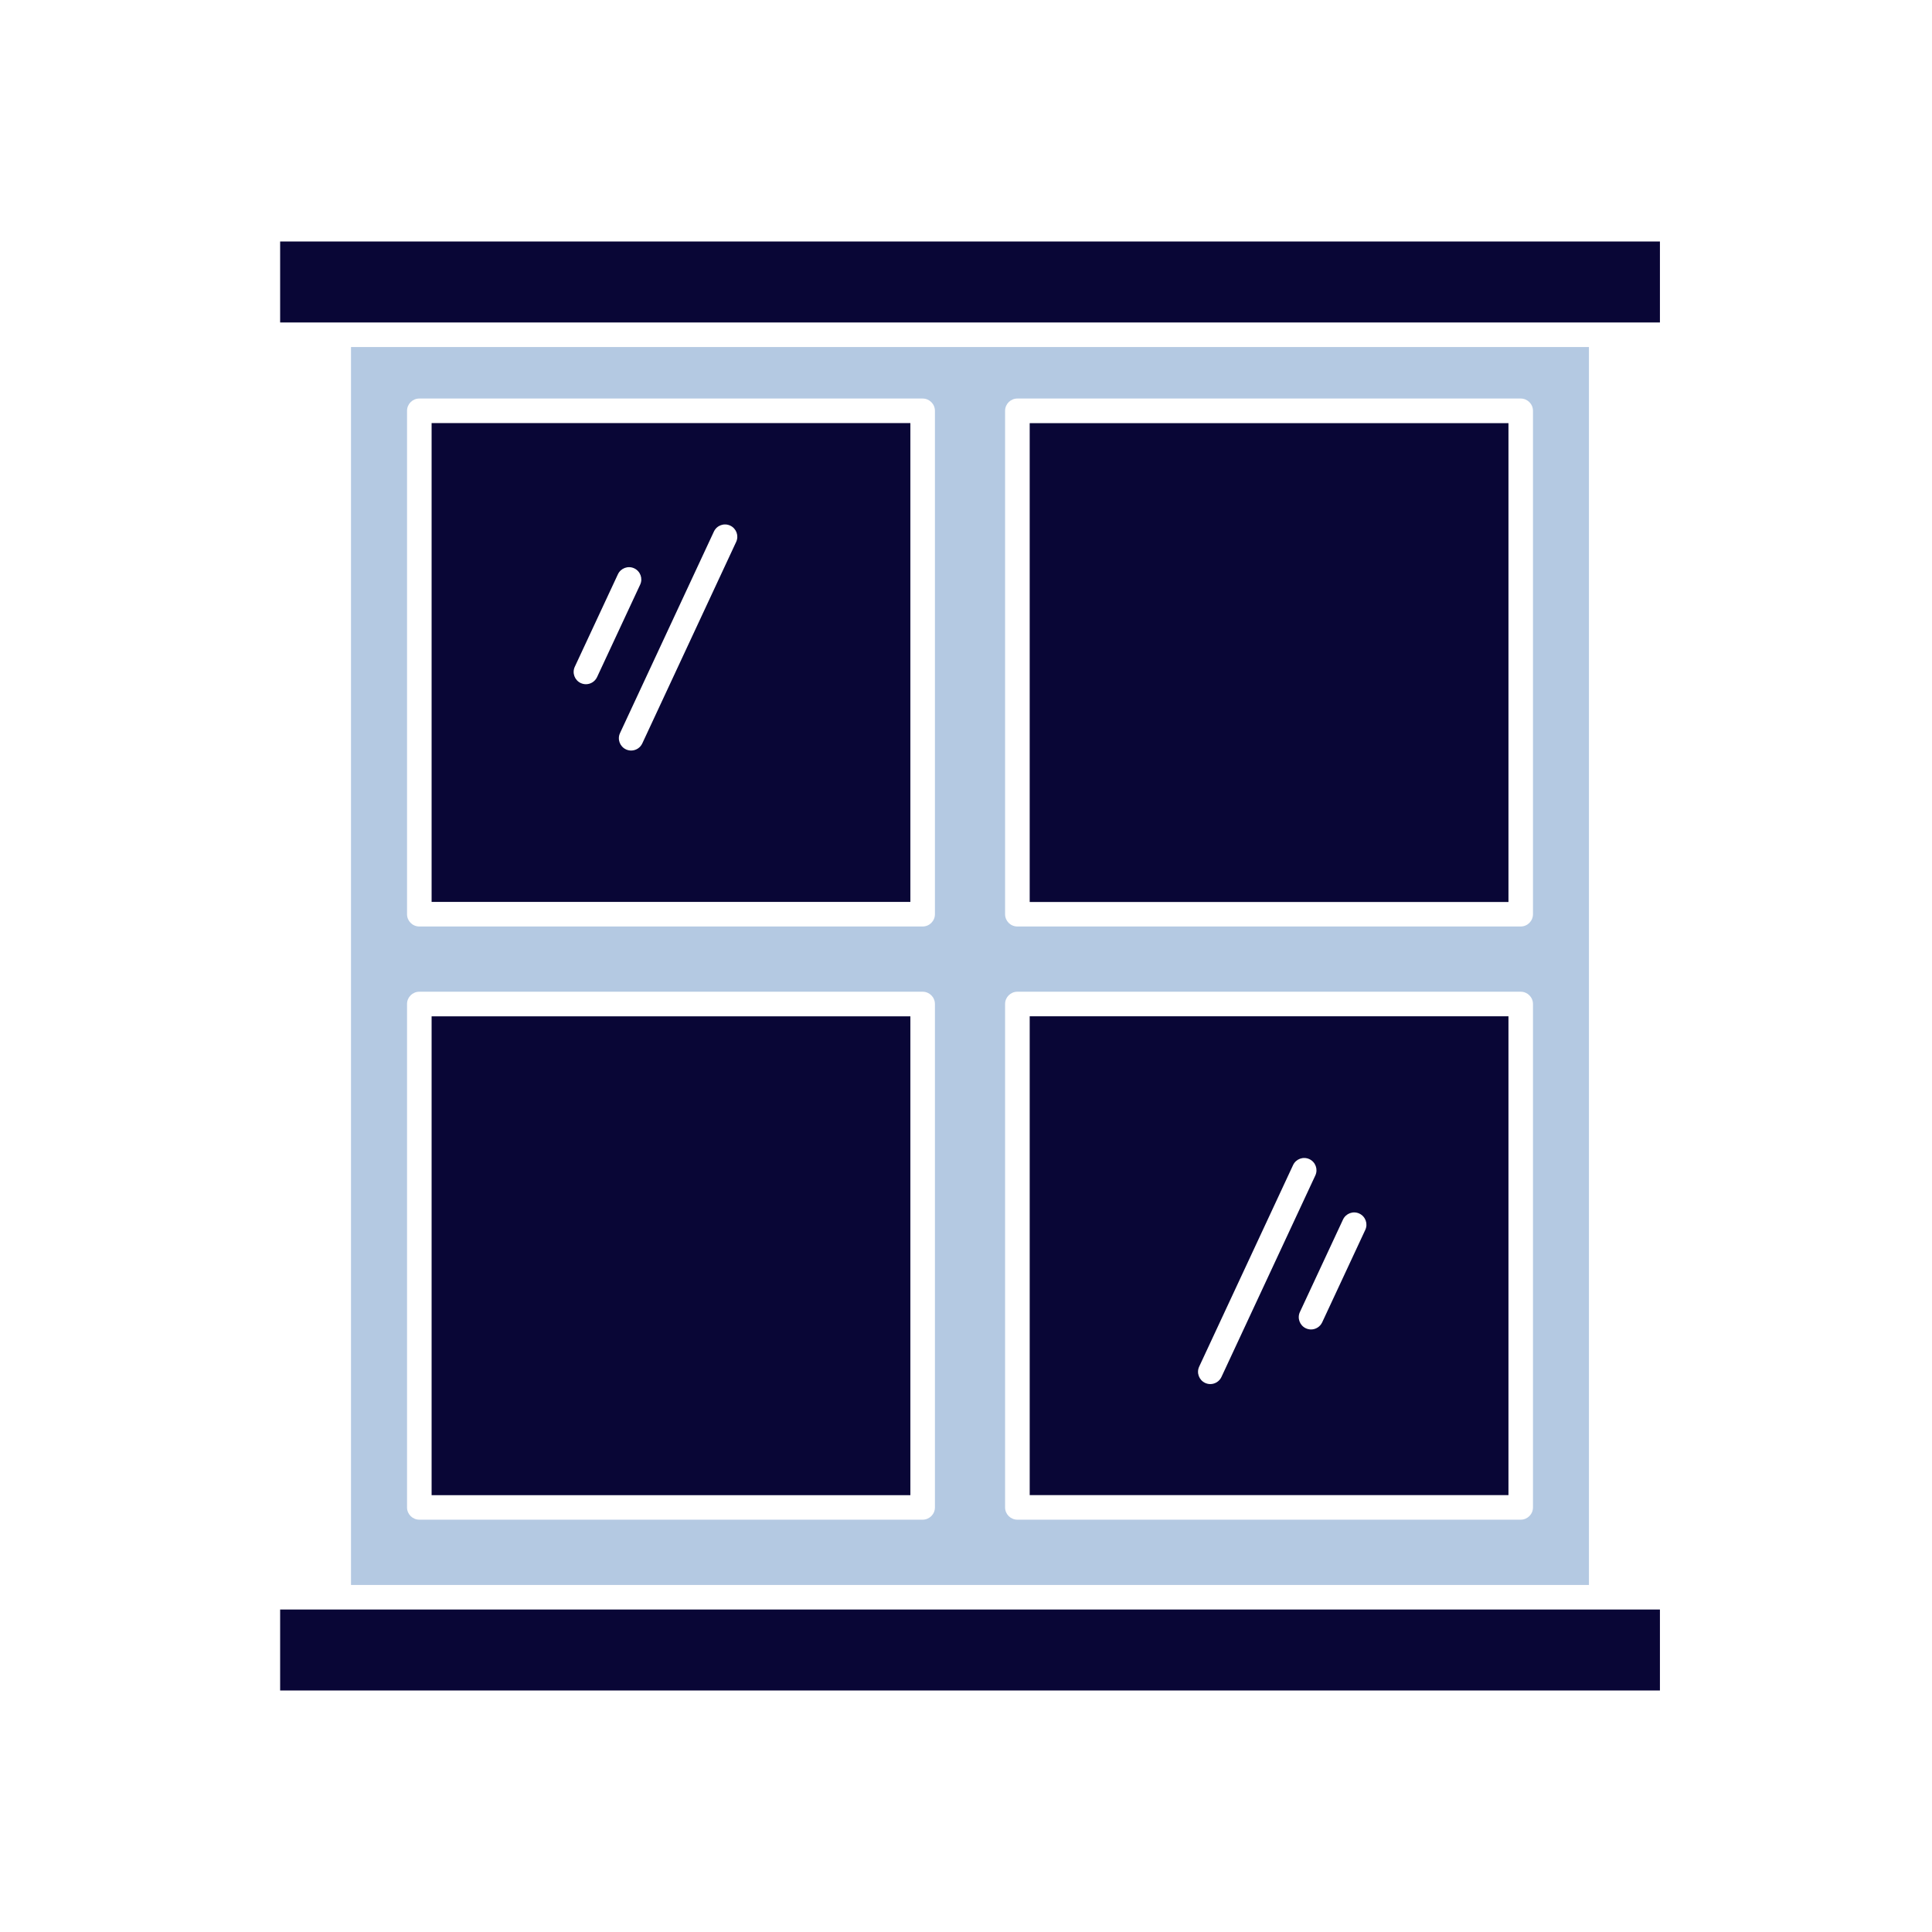
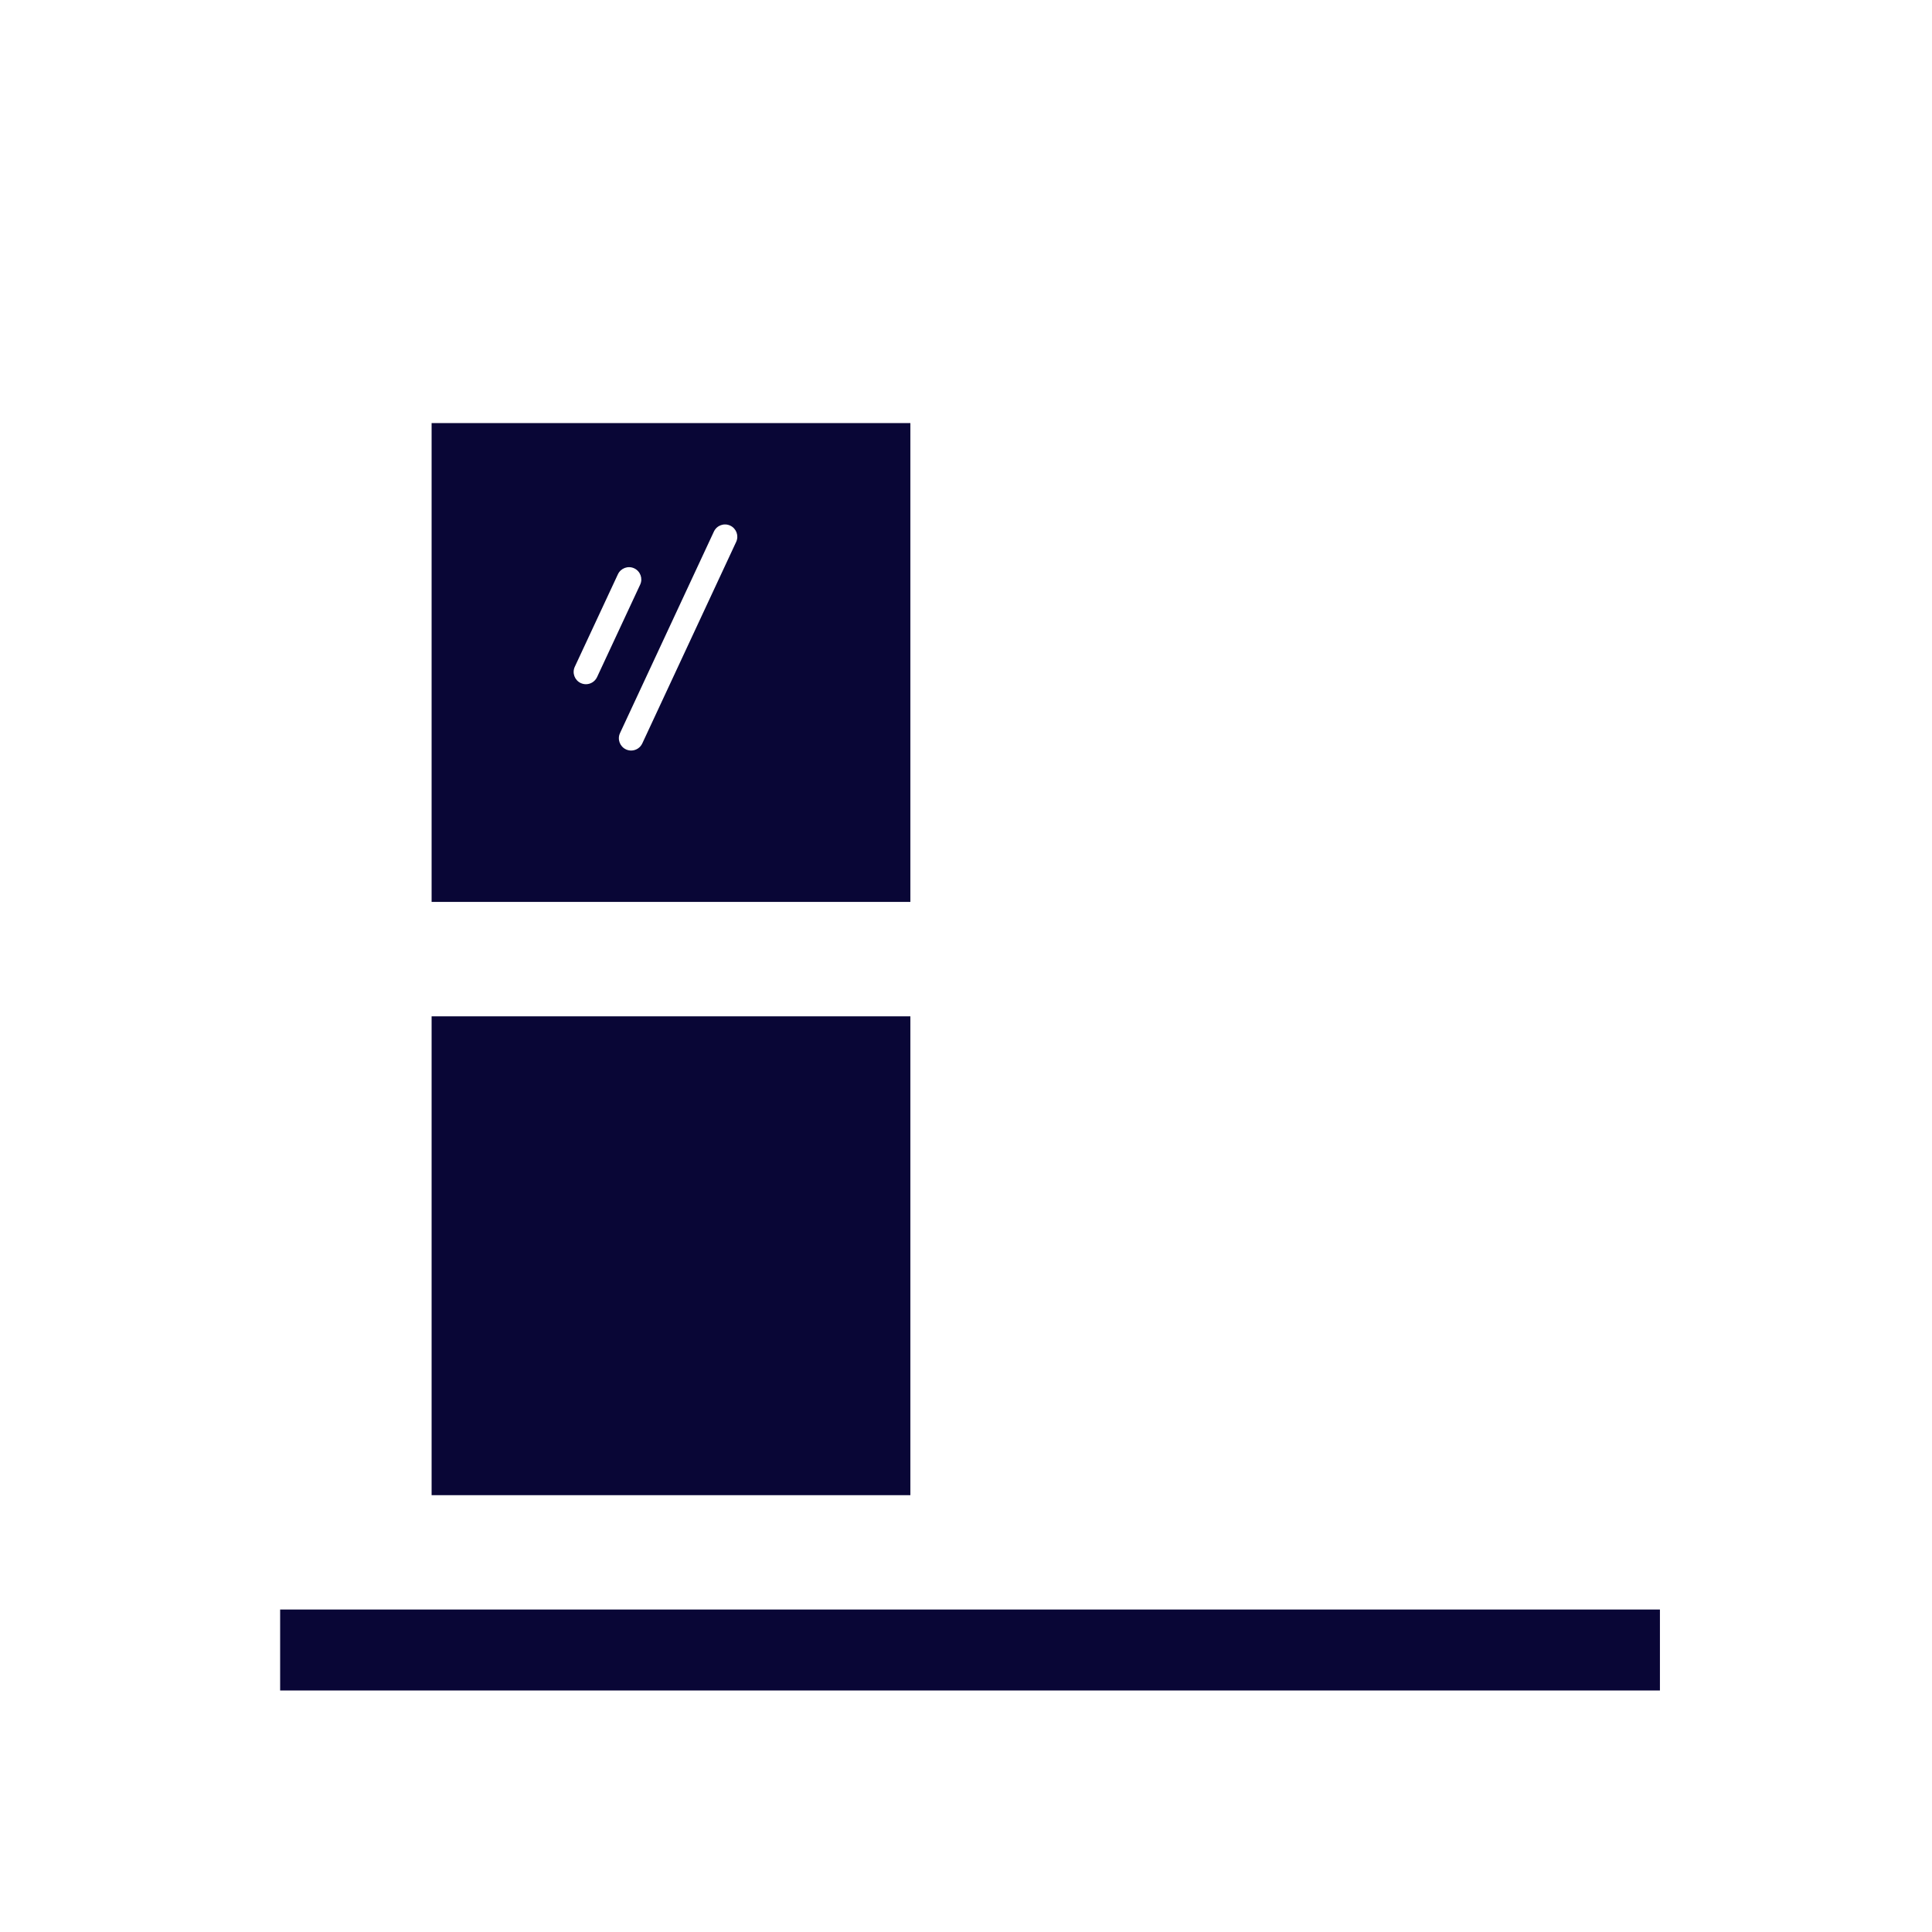
<svg xmlns="http://www.w3.org/2000/svg" width="200" height="200" viewBox="0 0 200 200" fill="none">
-   <path d="M106.594 154.772H156.156V105.203H106.594V154.772ZM140.717 125.628C141.353 125.926 141.631 126.681 141.333 127.317L136.871 136.89C136.652 137.354 136.195 137.625 135.719 137.625C135.54 137.625 135.355 137.585 135.182 137.506C134.547 137.208 134.269 136.453 134.567 135.818L139.029 126.244C139.327 125.609 140.082 125.331 140.717 125.628ZM124.139 141.472L133.858 120.609C134.156 119.974 134.904 119.696 135.547 119.994C136.182 120.292 136.46 121.046 136.162 121.682L126.443 142.545C126.225 143.008 125.768 143.279 125.291 143.279C125.112 143.279 124.927 143.24 124.755 143.16C124.119 142.862 123.841 142.108 124.139 141.472Z" fill="#090636" />
  <path d="M44.68 105.211H94.242V154.78H44.68V105.211Z" fill="#090636" />
  <path d="M35.071 166.617H29V174.999H171.835V166.617H35.071Z" fill="#090636" />
  <path d="M44.68 93.366H94.242V43.797H44.68V93.366ZM75.591 54.41C76.227 54.708 76.505 55.463 76.207 56.099L66.488 76.961C66.269 77.425 65.813 77.696 65.336 77.696C65.157 77.696 64.972 77.656 64.8 77.577C64.164 77.279 63.886 76.524 64.184 75.889L73.903 55.026C74.201 54.391 74.949 54.112 75.591 54.41ZM59.503 69.022L63.965 59.449C64.263 58.813 65.018 58.535 65.654 58.833C66.289 59.131 66.567 59.886 66.269 60.521L61.807 70.095C61.589 70.558 61.132 70.83 60.655 70.83C60.476 70.83 60.291 70.79 60.119 70.711C59.483 70.413 59.205 69.658 59.503 69.022Z" fill="#090636" />
-   <path d="M36.336 35.926V164.076H164.486V35.926H36.336ZM96.783 156.046C96.783 156.748 96.214 157.317 95.512 157.317H43.407C42.705 157.317 42.136 156.748 42.136 156.046V103.934C42.136 103.232 42.705 102.663 43.407 102.663H95.512C96.214 102.663 96.783 103.232 96.783 103.934V156.046ZM96.783 94.639C96.783 95.341 96.214 95.91 95.512 95.91H43.407C42.705 95.91 42.136 95.341 42.136 94.639V42.528C42.136 41.826 42.705 41.256 43.407 41.256H95.512C96.214 41.256 96.783 41.826 96.783 42.528V94.639ZM158.693 156.046C158.693 156.748 158.124 157.317 157.422 157.317H105.317C104.615 157.317 104.046 156.748 104.046 156.046V103.934C104.046 103.232 104.615 102.663 105.317 102.663H157.422C158.124 102.663 158.693 103.232 158.693 103.934V156.046ZM158.693 94.639C158.693 95.341 158.124 95.91 157.422 95.91H105.317C104.615 95.91 104.046 95.341 104.046 94.639V42.528C104.046 41.826 104.615 41.256 105.317 41.256H157.422C158.124 41.256 158.693 41.826 158.693 42.528V94.639Z" fill="#B4C9E2" />
-   <path d="M29 25V33.382H171.835V25H29Z" fill="#090636" />
-   <path d="M106.594 43.805H156.156V93.374H106.594V43.805Z" fill="#090636" />
</svg>